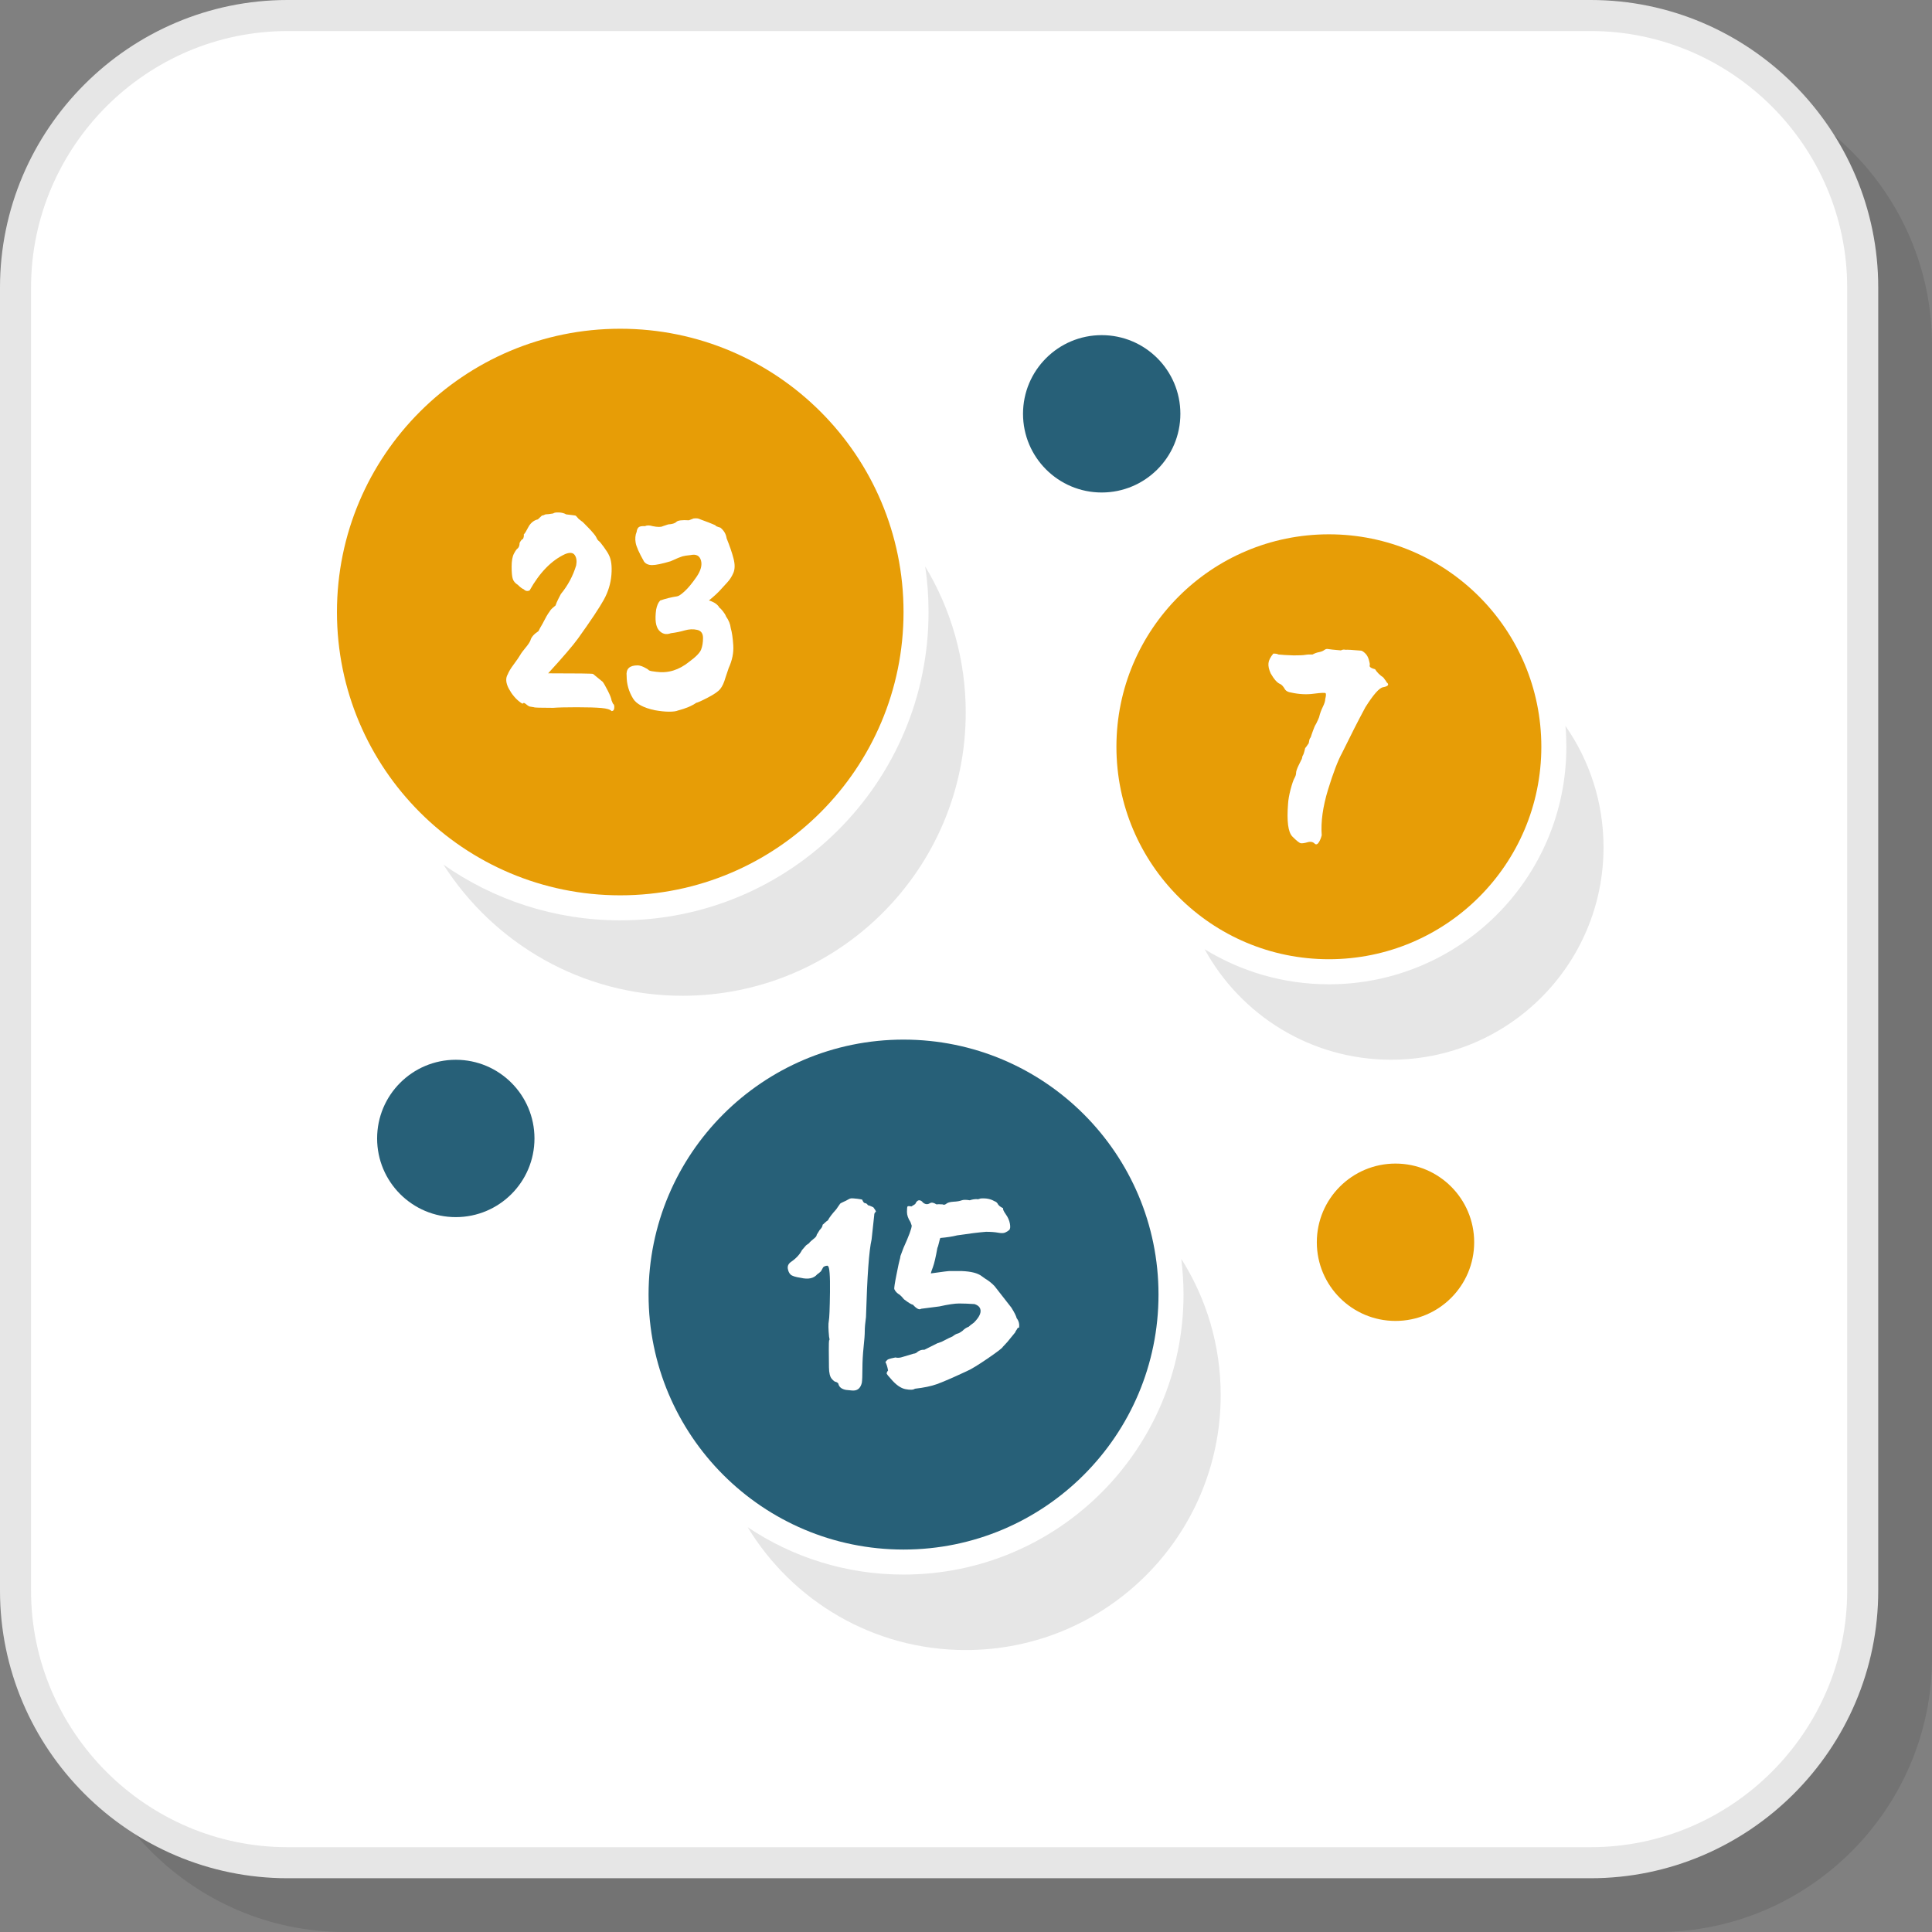
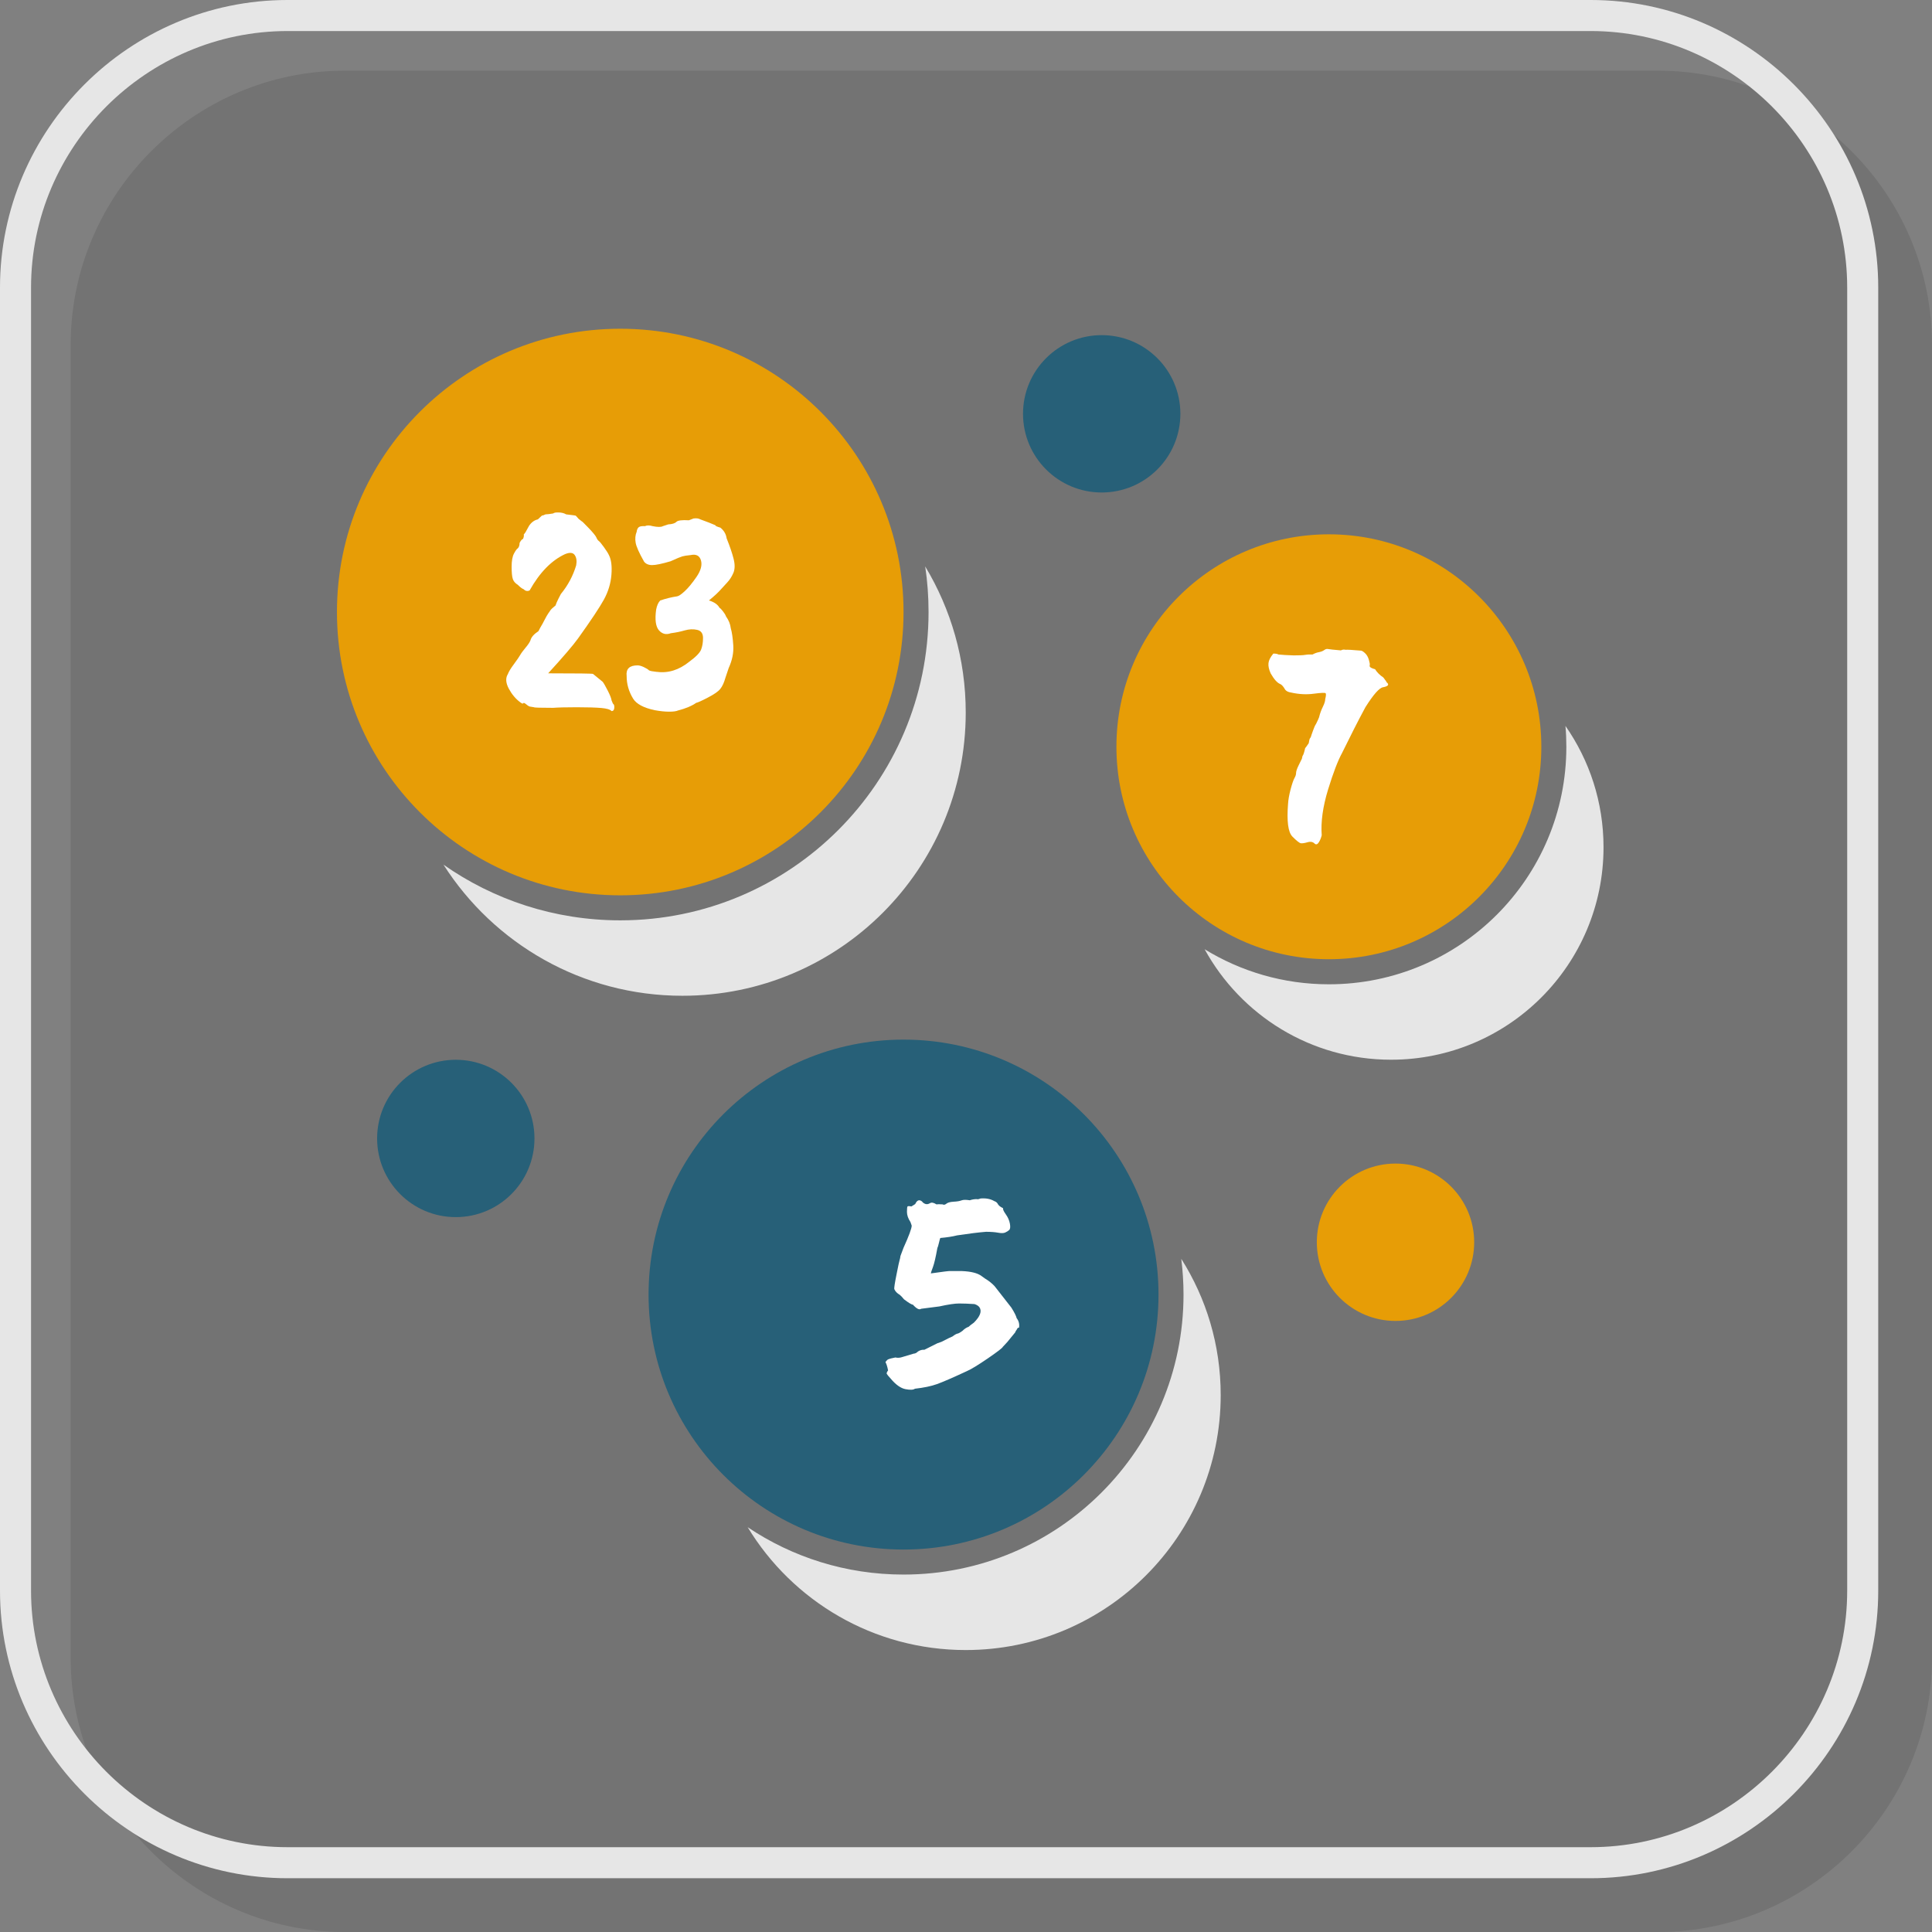
<svg xmlns="http://www.w3.org/2000/svg" xml:space="preserve" width="200px" height="200px" version="1.1" style="shape-rendering:geometricPrecision; text-rendering:geometricPrecision; image-rendering:optimizeQuality; fill-rule:evenodd; clip-rule:evenodd" viewBox="0 0 3622 3622">
  <rect x="0" y="0" width="3622" height="3622" fill="#808080" stroke="none" />
  <defs>
    <style type="text/css">
   
    .fil4 {fill:#276078}
    .fil2 {fill:#E6E6E6}
    .fil3 {fill:#E79D06}
    .fil1 {fill:white}
    .fil6 {fill:#E6E6E6;fill-rule:nonzero}
    .fil5 {fill:white;fill-rule:nonzero}
    .fil0 {fill:black;fill-opacity:0.102}
   
  </style>
  </defs>
  <g id="Layer_x0020_1">
    <path class="fil0" d="M646.4 3622l2461.7 0c282.7,0 513.9,-231.2 513.9,-513.9l0 -2461.7c0,-282.6 -231.2,-513.9 -513.9,-513.9l-2461.7 0c-282.6,0 -513.9,231.3 -513.9,513.9l0 2461.7c0,282.7 231.3,513.9 513.9,513.9z" />
-     <rect class="fil1" x="15.9" y="15.9" width="3489.5" height="3489.5" rx="513.9" ry="513.9" />
    <g id="_1955181171024">
      <path class="fil2" d="M1734.5 1061.9c48.2,80 76,173.7 76,273.9 0,293.3 -237.8,531 -531.1,531 -188.3,0 -353.7,-98 -448,-245.8 93.8,65.8 208.1,104.4 331.4,104.4 159.6,0 304.1,-64.7 408.7,-169.3 104.6,-104.6 169.3,-249.1 169.3,-408.7 0,-29.1 -2.1,-57.6 -6.3,-85.5z" />
      <path class="fil2" d="M2214.6 2360c46.8,73.9 73.9,161.5 73.9,255.4 0,264 -214,478 -478,478 -173.3,0 -325,-92.2 -408.8,-230.3 83.5,56.1 184,88.8 292.2,88.8 144.9,0 276.2,-58.7 371.1,-153.7 95,-95 153.8,-226.3 153.8,-371.2 0,-22.7 -1.5,-45 -4.2,-67z" />
      <path class="fil2" d="M2934.8 1360.9c45,64.5 71.4,142.9 71.4,227.5 0,220 -178.3,398.3 -398.3,398.3 -150.7,0 -281.8,-83.7 -349.5,-207.1 67.8,41.6 147.5,65.7 232.9,65.7 122.9,0 234.3,-49.9 314.8,-130.4 80.6,-80.6 130.4,-191.9 130.4,-314.9 0,-13.2 -0.5,-26.2 -1.7,-39.1z" />
      <circle class="fil3" cx="1162.8" cy="1147.4" r="531.1" />
      <circle class="fil4" cx="1693.9" cy="2427" r="478" />
      <circle class="fil3" cx="2491.3" cy="1400" r="398.3" />
      <path class="fil5" d="M1001.2 1325.9l-6.7 -1.1c-1.8,0 -4.4,-1.4 -7.7,-4.2 -3.3,-2.7 -5.2,-3.5 -5.8,-2.2 -0.6,1.3 -2.5,0.7 -5.8,-1.9 -8.5,-6.3 -15.6,-14.8 -21.3,-25.4 -5.7,-10.7 -6.4,-19.8 -1.9,-27.1 1.8,-4.8 5.7,-11.2 11.6,-19.1 5.9,-7.9 9.7,-13.6 11.6,-16.9 1.8,-3.3 5.2,-7.8 9.9,-13.5 4.8,-5.7 8,-10.4 9.4,-14.1 1.5,-5.9 6.5,-11.6 15,-17.2 2.2,-4.4 4,-7.8 5.5,-10.2 1.5,-2.4 3,-5.1 4.4,-8 4.4,-8.5 7.3,-13.5 8.6,-15.2 1.3,-1.7 2.5,-3.4 3.6,-5.3 1.8,-2.5 5.1,-5.7 9.9,-9.4 1.2,-3.6 2.9,-7.8 5.3,-12.4 2.4,-4.6 4,-7.7 4.7,-9.1 13.3,-16.2 22.8,-34.1 28.7,-53.7 1.5,-8.1 0.6,-14.5 -2.7,-19.3 -3.3,-4.8 -9.4,-5.4 -18.3,-1.7 -25.4,11.8 -47.5,34.5 -66.3,68 -4.1,1.9 -7.8,1.2 -11.1,-2.2 -2.9,-1.1 -6.6,-3.8 -11,-8.3 -4.8,-2.9 -8,-6.6 -9.4,-11 -1.5,-4.4 -2.2,-12.1 -2.2,-23 0,-10.8 1.4,-19 4.4,-24.6 2.9,-5.5 5.3,-8.8 7.2,-9.9 2.2,-2.2 3.3,-5.6 3.3,-10 2.2,-4.4 4.4,-7 6.6,-7.7 1.5,-4.1 1.9,-6.7 1.1,-7.8l3.3 -4.4 6.7 -12.1c4.4,-6.7 9.9,-10.7 16.6,-12.2 1.4,-1.5 2.7,-2.7 3.8,-3.6 1.1,-0.9 2.4,-2.1 3.9,-3.6 1.5,0 3.7,-0.7 6.6,-2.2 3,0 7.8,-0.6 14.4,-1.7 1.5,-1.4 5,-2.1 10.5,-1.9 5.5,0.2 10.2,1.4 13.8,3.6 6.7,0.7 11,1.3 13,1.6 2.1,0.4 3.4,0.6 4.2,0.6 0.7,0 2.8,2 6.1,6.1l5.5 4.4c0.7,0 5.3,4.3 13.5,13 8.3,8.7 13.1,14.6 14.4,17.7 1.3,3.1 2.8,5.2 4.4,6.4 1.7,1.1 4.9,4.9 9.7,11.6 4.8,6.6 7.9,11.6 9.4,14.9 4.4,8.5 6,20.8 4.7,37 -1.3,16.3 -6,31.7 -14.1,46.5 -8.1,14.7 -24.3,39.1 -48.6,73 -9.3,12.9 -27.9,34.6 -55.9,65.2 54.9,0 83,0.4 84.1,1.1 1.1,0.8 7.1,5.7 18.2,14.9 1.8,2.3 5,7.7 9.4,16.4 4.4,8.6 6.8,14.8 7.2,18.5 1.8,4.8 3.1,7.2 3.9,7.2 1.1,1.4 1.4,3.9 1.1,7.4 -0.4,3.5 -2.1,5.3 -5,5.3 -2.6,-3 -8.9,-4.9 -19.1,-5.8 -10.1,-0.9 -25.5,-1.4 -46.1,-1.4 -20.7,0 -35.4,0.4 -44.3,1.1 -23.9,0 -35.9,-0.4 -35.9,-1.1z" />
      <path id="1" class="fil5" d="M1271 1332c-3.3,1.5 -8.8,2.2 -16.6,2.2 -7.7,0 -16.7,-0.9 -27.1,-2.8 -20.6,-4.4 -34.1,-11.6 -40.3,-21.5 -8.2,-13.3 -12.2,-27.5 -12.2,-42.6 -1.5,-13.3 5.3,-19.9 20.5,-19.9 3.3,0 7.2,1.1 11.8,3.3 4.7,2.2 7.9,4.2 9.7,6.1 2.2,1.1 6.8,2 13.8,2.7 21.8,3 42.2,-3.3 61.4,-18.8 12.6,-9.2 20,-16.8 22.4,-22.9 2.4,-6.1 3.6,-13.4 3.6,-21.8 0,-8.5 -3.7,-13.6 -11.1,-15.2 -7.3,-1.7 -15.2,-1.3 -23.5,1.1 -8.2,2.4 -16.8,4.1 -25.7,5.2 -8.8,3.3 -16.3,1.5 -22.4,-5.5 -6,-7 -7.8,-19.9 -5.2,-38.7 1.5,-7.8 4,-13.5 7.7,-17.2 10.7,-3.6 21.2,-6.2 31.5,-7.7 3,-0.4 7.7,-3.5 14.1,-9.4 6.5,-5.9 13.9,-14.8 22.2,-26.8 8.3,-12 11.1,-22.4 8.5,-31.3 -2.6,-8.8 -9,-12.1 -19.3,-9.9 -7.4,0.7 -12.6,1.6 -15.8,2.5 -3.1,0.9 -10.4,3.9 -21.8,9.1 -16.2,4.8 -27.8,7.2 -34.6,7.2 -6.8,0 -11.9,-2.2 -15.2,-6.6 -9.2,-16.3 -14.5,-28.1 -15.7,-35.4 -1.3,-7.4 -0.7,-14.2 1.9,-20.5 0.4,-3.7 1.6,-6.4 3.6,-8.3 2,-1.8 6,-2.6 11.9,-2.2 3.7,-1.8 8.5,-1.8 14.4,0 9.5,1.9 16,1.9 19.3,0l10 -3.3c7.3,-0.4 12.4,-1.9 15.2,-4.7 2.7,-2.8 10.6,-3.8 23.5,-3l8.8 -3.4c5.2,-0.7 9.4,-0.2 12.7,1.7 12.2,4.4 21.6,8.1 28.2,11 -0.3,1.2 2.8,2.6 9.4,4.5 6.7,5.5 10.5,12.1 11.6,19.9 5.9,14.7 10.3,27.4 13,38.1 2.8,10.7 2.7,19.6 -0.2,26.6 -3,7 -6.8,13 -11.4,17.9 -4.6,5 -8.6,9.3 -11.9,13 -5.1,5.9 -12.7,12.9 -22.6,21 9.9,3 16.5,7.6 19.9,13.9 1.1,0.3 3.1,2.4 6,6 3,3.7 5,7 6.1,10 5.2,7.4 8.1,14.7 8.9,22.1 2.2,7.4 3.8,18.1 4.7,32.1 0.9,14 -2,28.2 -8.6,42.6l-6.1 18.2c-2.6,9.2 -5.8,16.2 -9.7,21 -3.8,4.8 -11.7,10.2 -23.5,16.3 -11.7,6.1 -18.9,9.3 -21.5,9.7 -8.5,5.9 -19.9,10.7 -34.3,14.4z" />
      <path class="fil5" d="M2414.8 1506.8c0.4,-7.4 2,-16.3 4.7,-26.8 2.8,-10.5 5.2,-17.5 7.2,-21.1 2,-3.5 3.1,-6.7 3.1,-9.6 0,-3 1.5,-7.7 4.6,-14.1 3.2,-6.5 4.9,-10.1 5.3,-10.8 0.7,-0.7 1.5,-3.1 2.2,-7.2 1.5,-1.5 3.1,-6.4 5,-14.9 0.4,0 2.6,-3 6.6,-8.9 0.8,-5.1 1.6,-8.3 2.5,-9.4 0.9,-1.1 1.5,-2.1 1.7,-3 0.2,-0.9 1.4,-4.6 3.8,-11.1 2.4,-6.4 3.8,-9.8 4.2,-10.2 0.4,-0.4 0.9,-1.3 1.7,-2.8 2.9,-5.9 4.7,-9.9 5.5,-12.1 1.8,-7.4 4.2,-14 7.2,-19.9 2.9,-5.9 4.4,-10.7 4.4,-14.4 1.5,-5.9 1.7,-9.5 0.8,-10.8 -0.9,-1.3 -8.3,-1 -22.1,0.8 -13.8,1.9 -28.1,1.1 -42.8,-2.2 -5.2,-0.7 -8.9,-2.6 -11.1,-5.5 -3.3,-5.9 -6.5,-9.4 -9.4,-10.5 -5.5,-2.2 -11.4,-8.9 -17.7,-19.9 -3.3,-7.4 -4.7,-13.7 -4.1,-19.1 0.5,-5.3 3.5,-11.3 9.1,-18 4.8,0 7.9,0.6 9.4,1.7 6.6,0.7 16.2,1.3 28.7,1.7 10.7,0 17.7,-0.3 21,-0.9 3.4,-0.5 5.8,-0.8 7.2,-0.8l7.2 0c4.1,-2.2 8.1,-3.7 12.2,-4.4 4,-0.8 7.3,-2.1 9.7,-3.9 2.4,-1.8 4.8,-2.5 7.4,-1.9 2.6,0.5 10.5,1.4 23.8,2.5 2.9,-1.5 5.9,-1.9 8.8,-1.1 2.3,-0.4 12,0.1 29.3,1.6 1.9,0.4 4.4,2 7.5,5 3.1,2.9 5.4,7 6.9,12.2 1.5,5.1 2,8.3 1.7,9.6 -0.4,1.3 -0.4,2.3 0,3.1 1.1,1.8 4.4,3.5 9.9,4.9 3.7,5.9 8.9,11.1 15.5,15.5 0.4,0.4 0.9,1.1 1.7,2.2 0.7,1.1 1.5,2.3 2.5,3.4 0.9,1.1 1.5,2.2 1.9,3.3 5.5,4.4 3.3,7.5 -6.6,9.4 -7,1.1 -18.1,13.6 -33.2,37.6 -13.3,24.7 -27.8,53.2 -43.7,85.7 -7.7,14 -16.5,36.9 -26.3,68.8 -9.7,31.9 -13.7,60.4 -11.8,85.4 -1.2,4.8 -2.9,9.2 -5.3,13 -2.4,3.9 -4.9,4.9 -7.5,3.1 -3.3,-3.7 -7.8,-4.7 -13.5,-3.1 -5.7,1.7 -10,2.3 -12.7,2 -2.8,-0.4 -8.1,-4.6 -16.1,-12.7 -7.9,-8.2 -10.6,-28.6 -8,-61.4z" />
-       <path class="fil5" d="M1596.9 2606.8l-11 -1.1c-7.8,-1.5 -12.4,-5 -13.9,-10.5 0,-1.5 -1.4,-3 -4.4,-4.4 -2.2,0 -5,-2 -8.3,-5.9 -3.3,-3.8 -5.1,-11 -5.2,-21.5 -0.2,-10.5 -0.3,-21.3 -0.3,-32.4 0,-11 0.2,-17.1 0.5,-18.2 1.1,0 1.1,-2.2 0,-6.6 -1.4,-14.4 -1.6,-24.3 -0.5,-29.6 1.1,-5.4 1.8,-23.5 2.2,-54.5 0.4,-30.9 -0.9,-47.2 -3.9,-48.6 -0.3,-0.8 -1.6,-0.9 -3.8,-0.3 -2.3,0.5 -3.9,1.4 -5,2.5 -3,5.9 -4.8,8.8 -5.6,8.8 -1.4,1.5 -3.3,3 -5.5,4.4 -6.6,7.8 -16.9,10 -30.9,6.7 -10,-1.5 -16.4,-3.5 -19.1,-6.1 -2.8,-2.6 -4.5,-6.4 -5.3,-11.3 -0.7,-5 1.3,-9.2 6.1,-12.5 9.6,-6.6 16.4,-14 20.5,-22.1l7.7 -8.9 6.1 -4.4c0,-0.7 1.1,-2 3.3,-3.8 2.2,-1.9 4.5,-3.8 6.9,-5.8 2.4,-2.1 3.6,-4 3.6,-5.8l5.5 -8.9c3.7,-3.7 5.6,-7 5.6,-10 0.3,0 1.6,-1.1 3.8,-3.3 2.3,-2.2 4.3,-3.8 6.1,-4.9 2.6,-5.2 7.8,-12 15.5,-20.5 4.8,-7 7.3,-10.6 7.5,-10.8 0.2,-0.2 0.9,-0.6 2.2,-1.4 1.3,-0.7 3,-1.5 5.2,-2.5 2.3,-0.9 4.6,-2.1 6.9,-3.5 2.4,-1.5 4.5,-2.3 6.1,-2.5 1.7,-0.2 5.7,0.1 11.9,0.8 6.3,0.7 9.4,1.5 9.4,2.2 0,0.7 0.6,1.9 1.7,3.6 1.1,1.7 2.4,2.5 3.9,2.5 1.4,0 3.1,1.3 4.9,3.9 1.5,0 4.8,1.3 10,3.8 2.9,3.7 4.6,6.5 4.9,8.3 -2.2,1.1 -3.3,3.3 -3.3,6.7l-4.9 45.3c-4.8,20.6 -8.3,69.1 -10.5,145.4 -1.5,11.1 -2.3,19.8 -2.3,26.3 0,6.4 -0.7,16.5 -2.2,30.1 -1.4,13.6 -2.2,27.1 -2.2,40.4 0,13.2 -0.4,22.1 -1.1,26.5 -2.6,10.7 -8.8,15.5 -18.8,14.4z" />
      <path id="1" class="fil5" d="M1692.6 2543.8l20.4 -6.1c2.6,0 5.2,-1.3 7.8,-3.9 4,-2.6 8.1,-3.7 12.1,-3.3l24.4 -12.2 7.7 -2.7c12.2,-6.3 19,-9.6 20.5,-10 4.4,-3.3 7.7,-5.2 9.9,-5.5 1.9,-0.4 4.8,-2 8.9,-5 3.6,-3.7 7.5,-6.3 11.6,-7.7 1.4,-1.5 4.8,-4.1 9.9,-7.8 11.8,-11.8 15.3,-21.4 10.5,-28.7 -1.8,-2.6 -4.9,-4.6 -9.4,-6.1 -11,-0.7 -20.6,-1.1 -28.7,-1.1 -8.1,0 -20.5,1.8 -37.1,5.5l-34.2 4.4c-3.4,2.6 -8.5,0 -15.5,-7.7 -2.2,0 -7.8,-3.3 -16.6,-10 -3,-3.6 -5.5,-6.4 -7.8,-8.3 -5.1,-2.9 -8.6,-6.6 -10.5,-11 -0.3,-2.2 1,-11.3 4.2,-27.1 3.1,-15.9 5.1,-24.9 5.8,-27.1 0.7,-2.2 1.3,-4.8 1.6,-7.7l5.6 -15c10.3,-22.8 15.5,-36.8 15.5,-42l-2.3 -6.6c-4.4,-6.7 -6.6,-13 -6.6,-19.1 0,-6.1 0.4,-9.5 1.1,-10.2 0.8,-0.8 3.1,-0.8 7.2,0 0.7,-0.4 3.1,-1.9 7.2,-4.5 3.3,-7.3 7.5,-9 12.7,-4.9 1.5,2.2 3.6,3.7 6.4,4.7 2.7,0.9 5.6,0.4 8.5,-1.4 3,-1.9 7,-1.1 12.2,2.2 1.8,-0.4 5.7,-0.4 11.6,0 1.9,1.1 3.9,0.9 6.1,-0.6 2.6,-2.5 7.3,-4 14.1,-4.4 6.8,-0.3 11.9,-1.2 15.2,-2.5 3.3,-1.3 8.5,-1.3 15.5,-0.2 4.4,-1.5 8.8,-2.2 13.3,-2.2 0.7,0.7 3.1,0.3 7.1,-1.2l0.6 0c9.9,-0.7 18.2,1 24.9,5 2.5,0.8 4.6,2.2 6.1,4.4 1.4,3.4 4.9,6.3 10.5,8.9 -0.8,1.8 0.9,5.6 4.9,11.3 4.1,5.7 6.7,11.6 7.8,17.7 1.1,6.1 0.6,10.1 -1.4,11.9 -2,1.8 -4.5,3.4 -7.5,4.7 -2.9,1.3 -7.3,1.4 -13.2,0.3 -5.9,-1.1 -13.5,-1.7 -22.7,-1.7 -13.6,1.1 -31.7,3.3 -54.2,6.7 -8.5,2.2 -19,3.8 -31.5,4.9 -0.4,0.4 -1.2,3.4 -2.5,8.9 -1.3,5.5 -2.3,8.8 -3,9.9 -3,17 -5.8,28.9 -8.3,35.7 -2.6,6.8 -3.9,10.8 -3.9,11.9 23.2,-3.3 35.4,-4.8 36.5,-4.4l21.5 0c17.4,0.7 29.7,3.8 37.1,9.4l6.1 4.4c7.3,4.4 13.4,9.2 18.2,14.4l31.5 40.3c5.6,8.9 8.9,15.5 10,19.9 4,5.2 5.5,11.1 4.4,17.7 -1.5,0 -2.5,0.5 -3,1.4 -0.6,0.9 -1,1.7 -1.4,2.5 -1.5,1.8 -2.4,3.5 -2.8,5l-14.9 18.2 -8.3 8.9c-0.4,1.8 -9.7,9 -27.9,21.5 -18.3,12.5 -31.6,20.7 -40.1,24.3 -26.2,12.2 -44.7,20.2 -55.6,24.1 -10.8,3.9 -24.6,6.7 -41.2,8.6 -2.9,2.2 -8.8,2.5 -17.7,0.8 -8.8,-1.7 -18,-8.2 -27.6,-19.6 -4.4,-4.8 -6.9,-7.9 -7.5,-9.2 -0.5,-1.2 0.3,-3.4 2.5,-6.3 -1.4,-7.4 -3.1,-12.5 -4.9,-15.5 0.7,-1.5 2.2,-3.1 4.4,-5 3.3,-1.4 8.1,-2.7 14.3,-3.8 4.1,1.1 8.7,0.7 13.9,-1.1z" />
      <circle class="fil3" cx="2616.2" cy="2328.9" r="147.5" />
      <circle class="fil4" cx="854.5" cy="2134.3" r="147.5" />
      <circle class="fil4" cx="2065.4" cy="775.8" r="147.5" />
    </g>
    <path class="fil6" d="M539.1 3463l2443 0c132.2,0 252.4,-54.1 339.6,-141.3 87.2,-87.2 141.3,-207.4 141.3,-339.6l0 -2443c0,-132.2 -54.1,-252.4 -141.3,-339.6 -87.2,-87.1 -207.4,-141.3 -339.6,-141.3l-2443 0c-132.2,0 -252.4,54.2 -339.6,141.3 -87.1,87.2 -141.3,207.4 -141.3,339.6l0 2443c0,132.2 54.2,252.4 141.3,339.6 87.2,87.2 207.4,141.3 339.6,141.3zm2443 58.2l-2443 0c-148.3,0 -283.1,-60.6 -380.8,-158.3 -97.7,-97.7 -158.3,-232.5 -158.3,-380.8l0 -2443c0,-148.3 60.6,-283.1 158.3,-380.8 97.7,-97.7 232.5,-158.3 380.8,-158.3l2443 0c148.3,0 283.1,60.6 380.8,158.3 97.7,97.7 158.3,232.5 158.3,380.8l0 2443c0,148.3 -60.6,283.1 -158.3,380.8 -97.7,97.7 -232.5,158.3 -380.8,158.3z" />
  </g>
</svg>